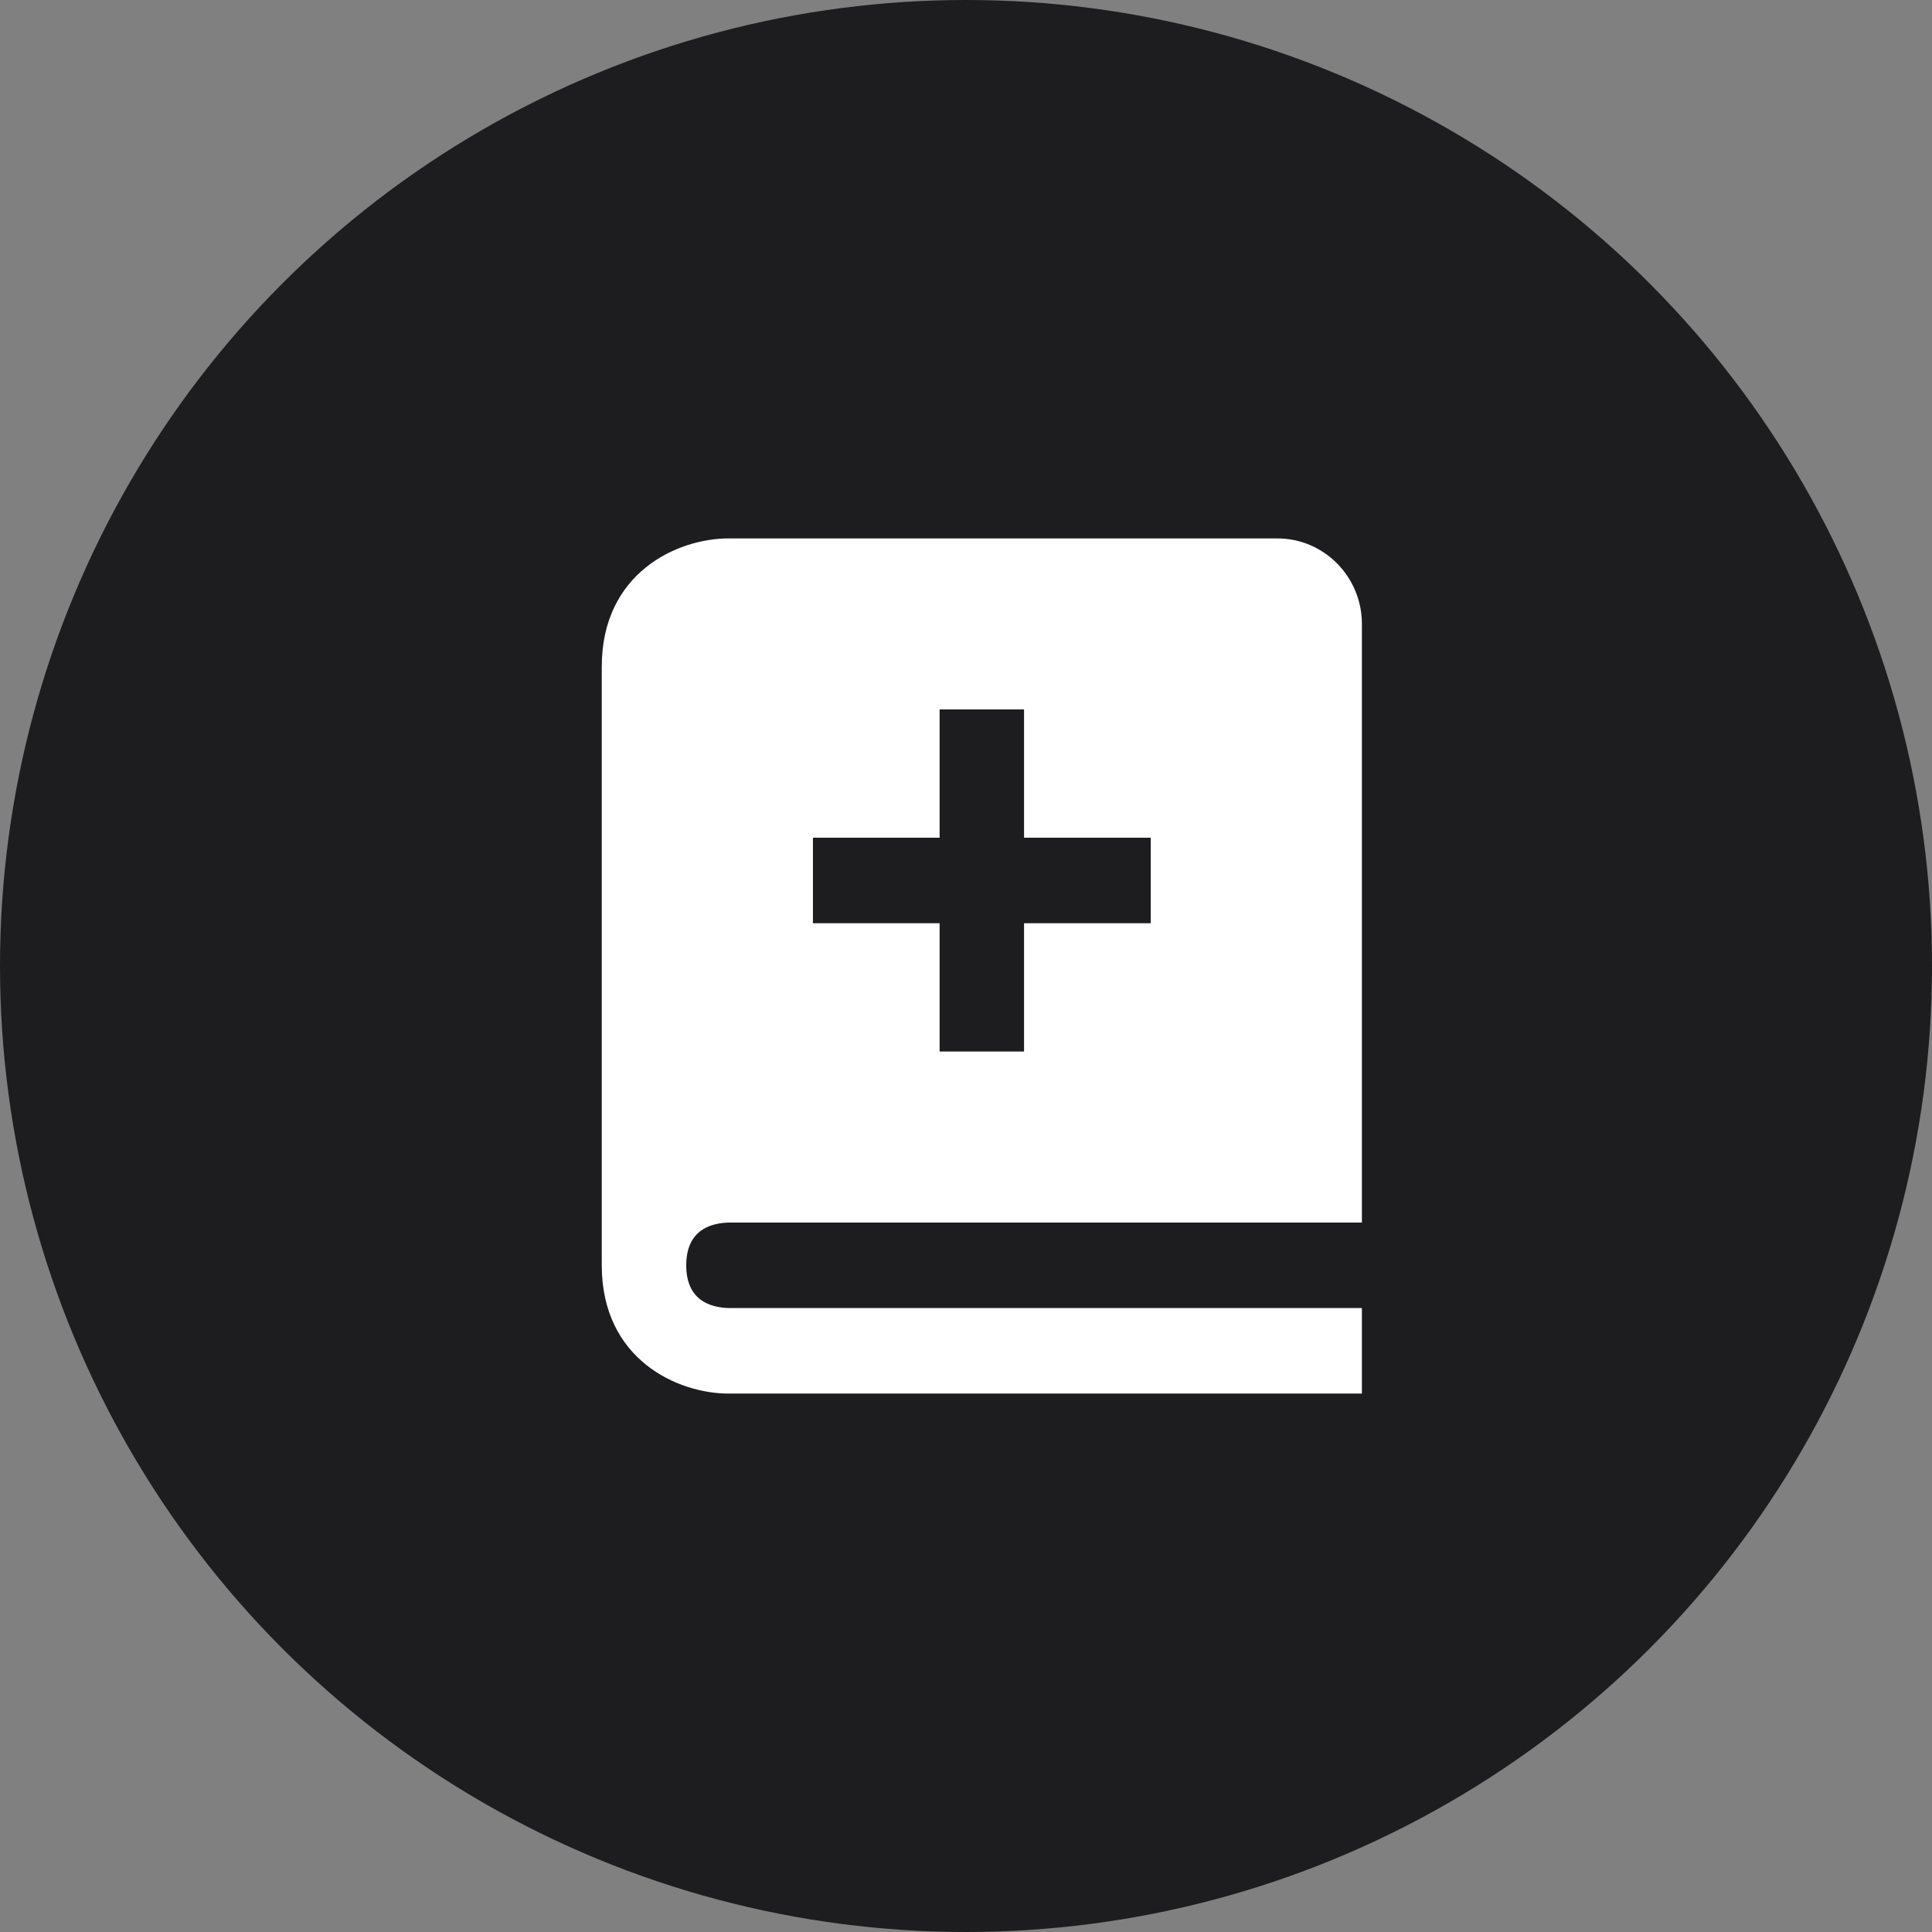
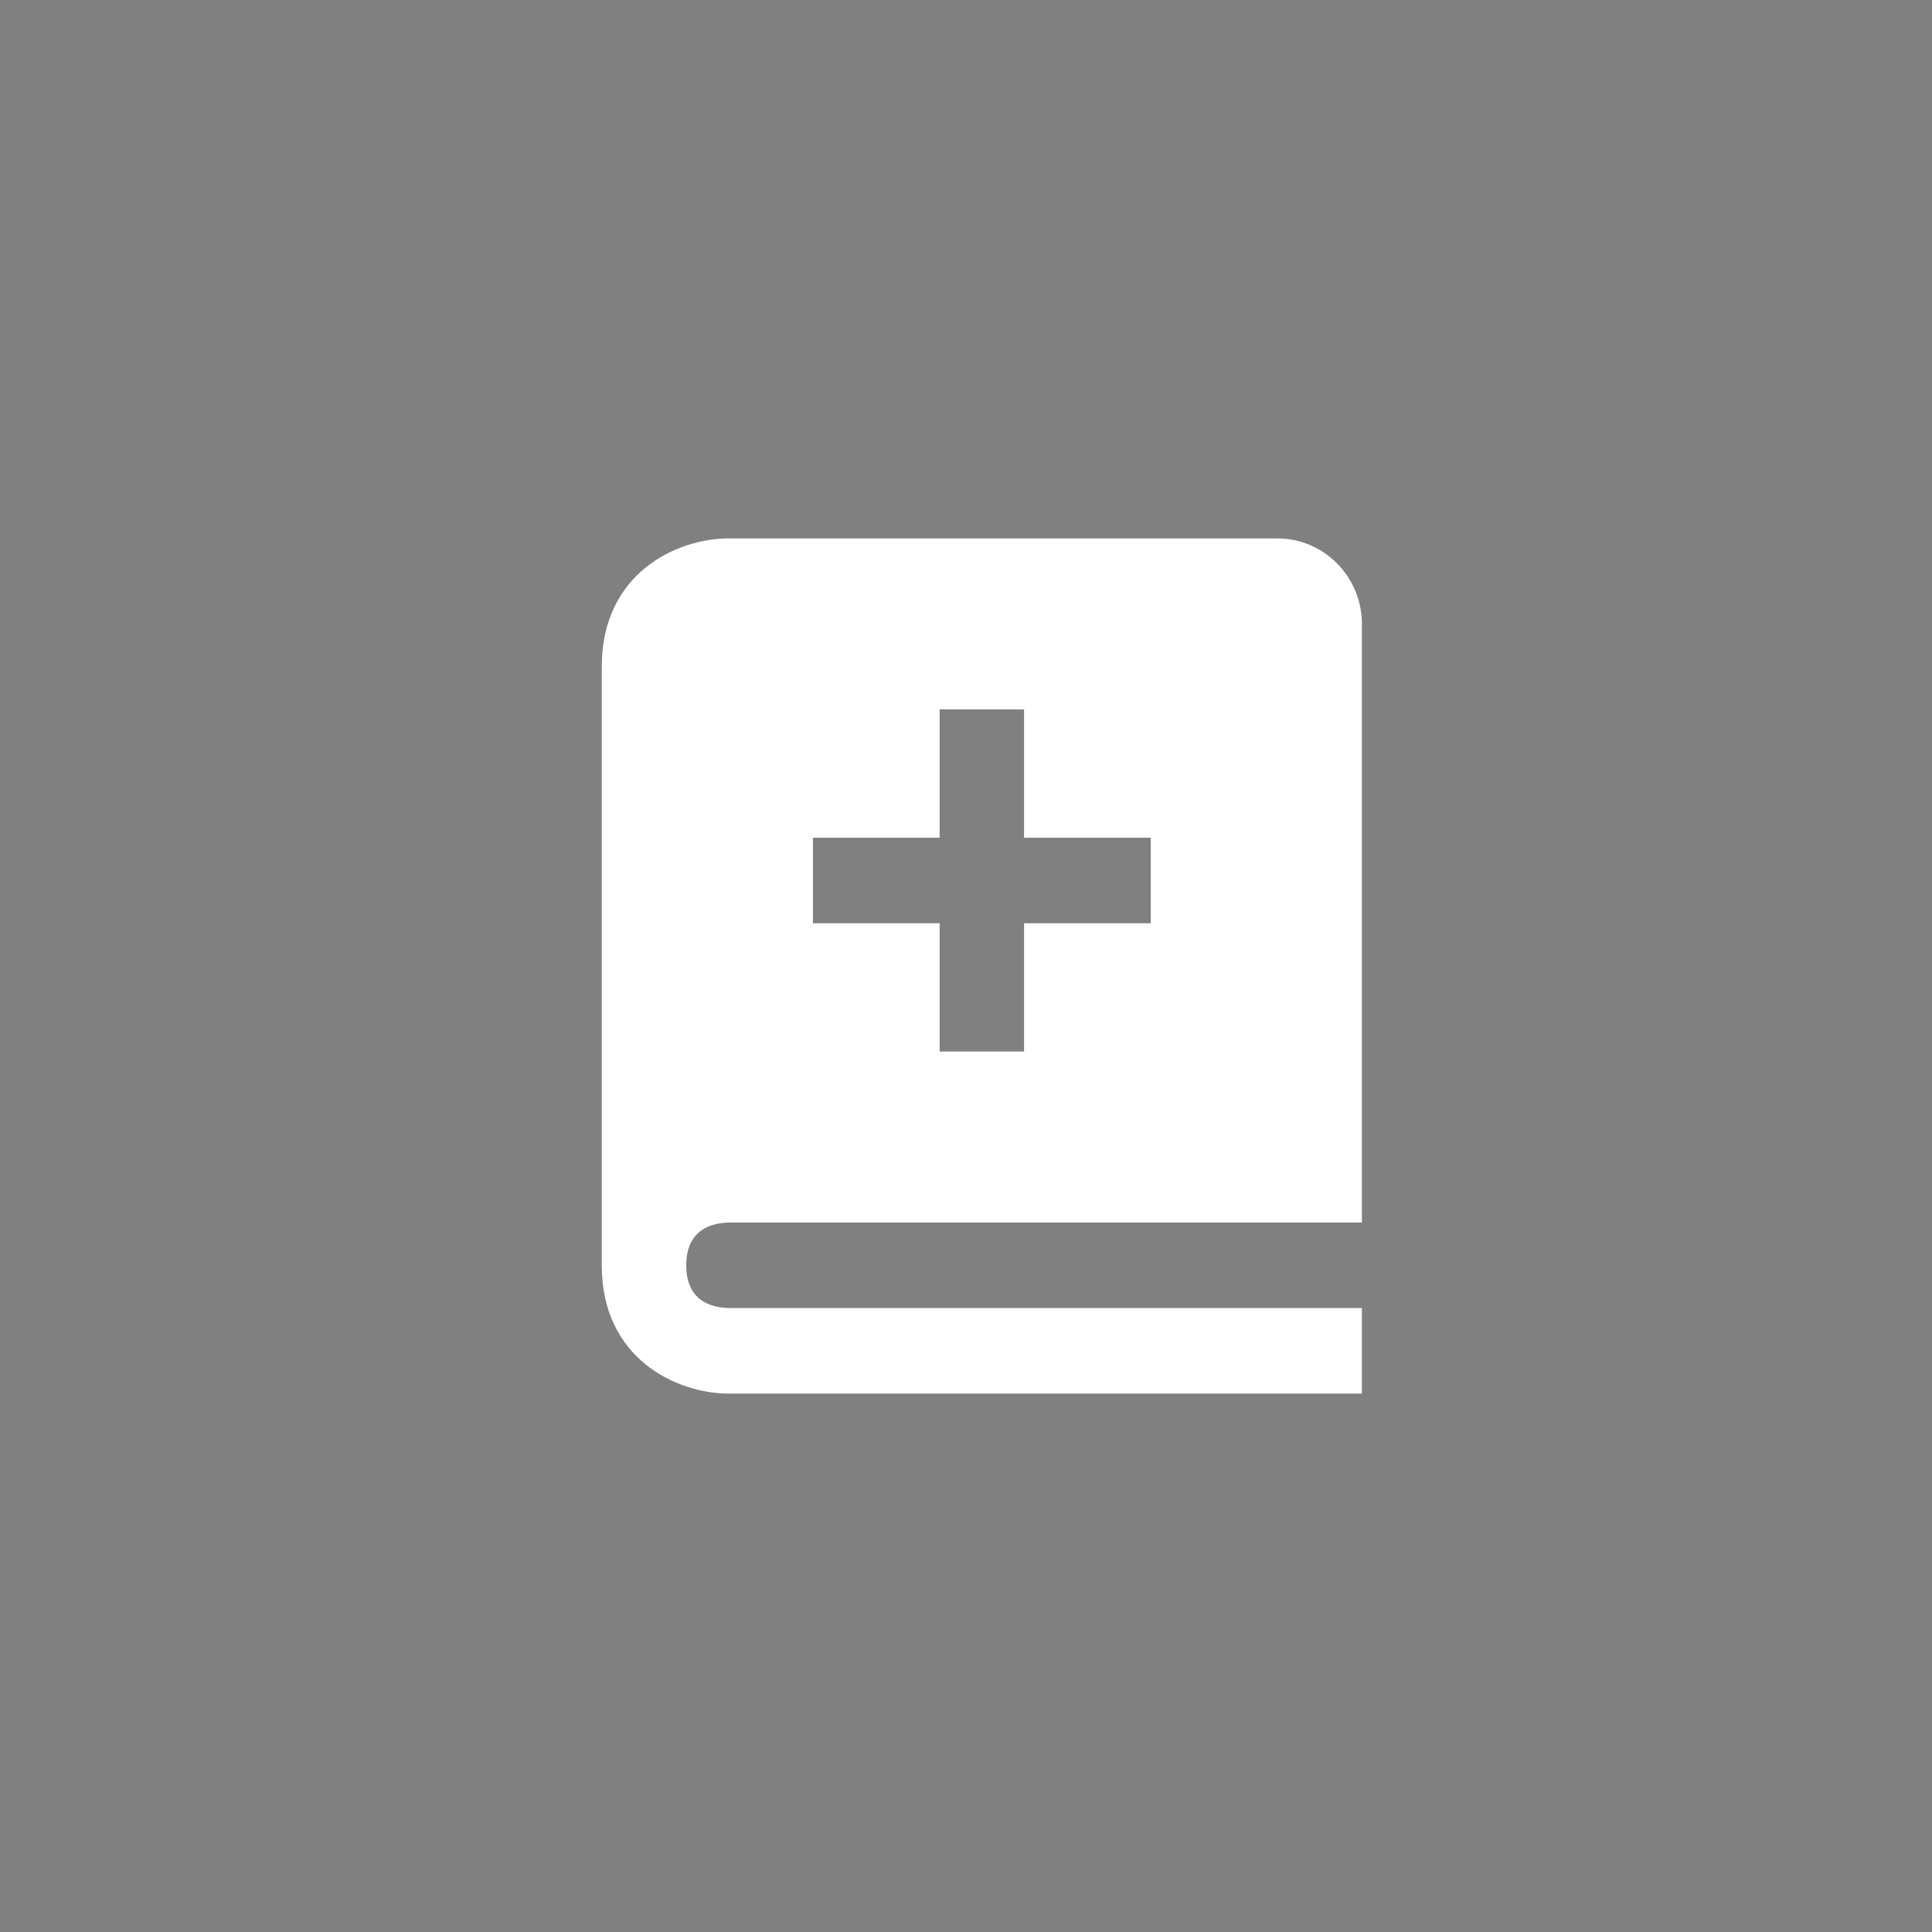
<svg xmlns="http://www.w3.org/2000/svg" width="61" height="61" viewBox="0 0 61 61" fill="none">
  <rect x="0" y="0" width="61" height="61" fill="#808080" stroke="none" />
-   <circle cx="30.5" cy="30.5" r="30.5" fill="#1D1D1F" />
  <path fill-rule="evenodd" clip-rule="evenodd" d="M19 39.95C19 42.921 21.392 44 23 44H43V41.3H23.016C22.4 41.284 21.667 41.038 21.667 39.95C21.667 39.814 21.679 39.692 21.699 39.581C21.848 38.804 22.477 38.614 23.016 38.6H43V19.7C43 18.211 41.804 17 40.333 17H23C21.392 17 19 18.079 19 21.05V39.95ZM32.333 33.2H29.667V29.15H25.667V26.45H29.667V22.4H32.333V26.45H36.333V29.15H32.333V33.2Z" fill="white" />
</svg>